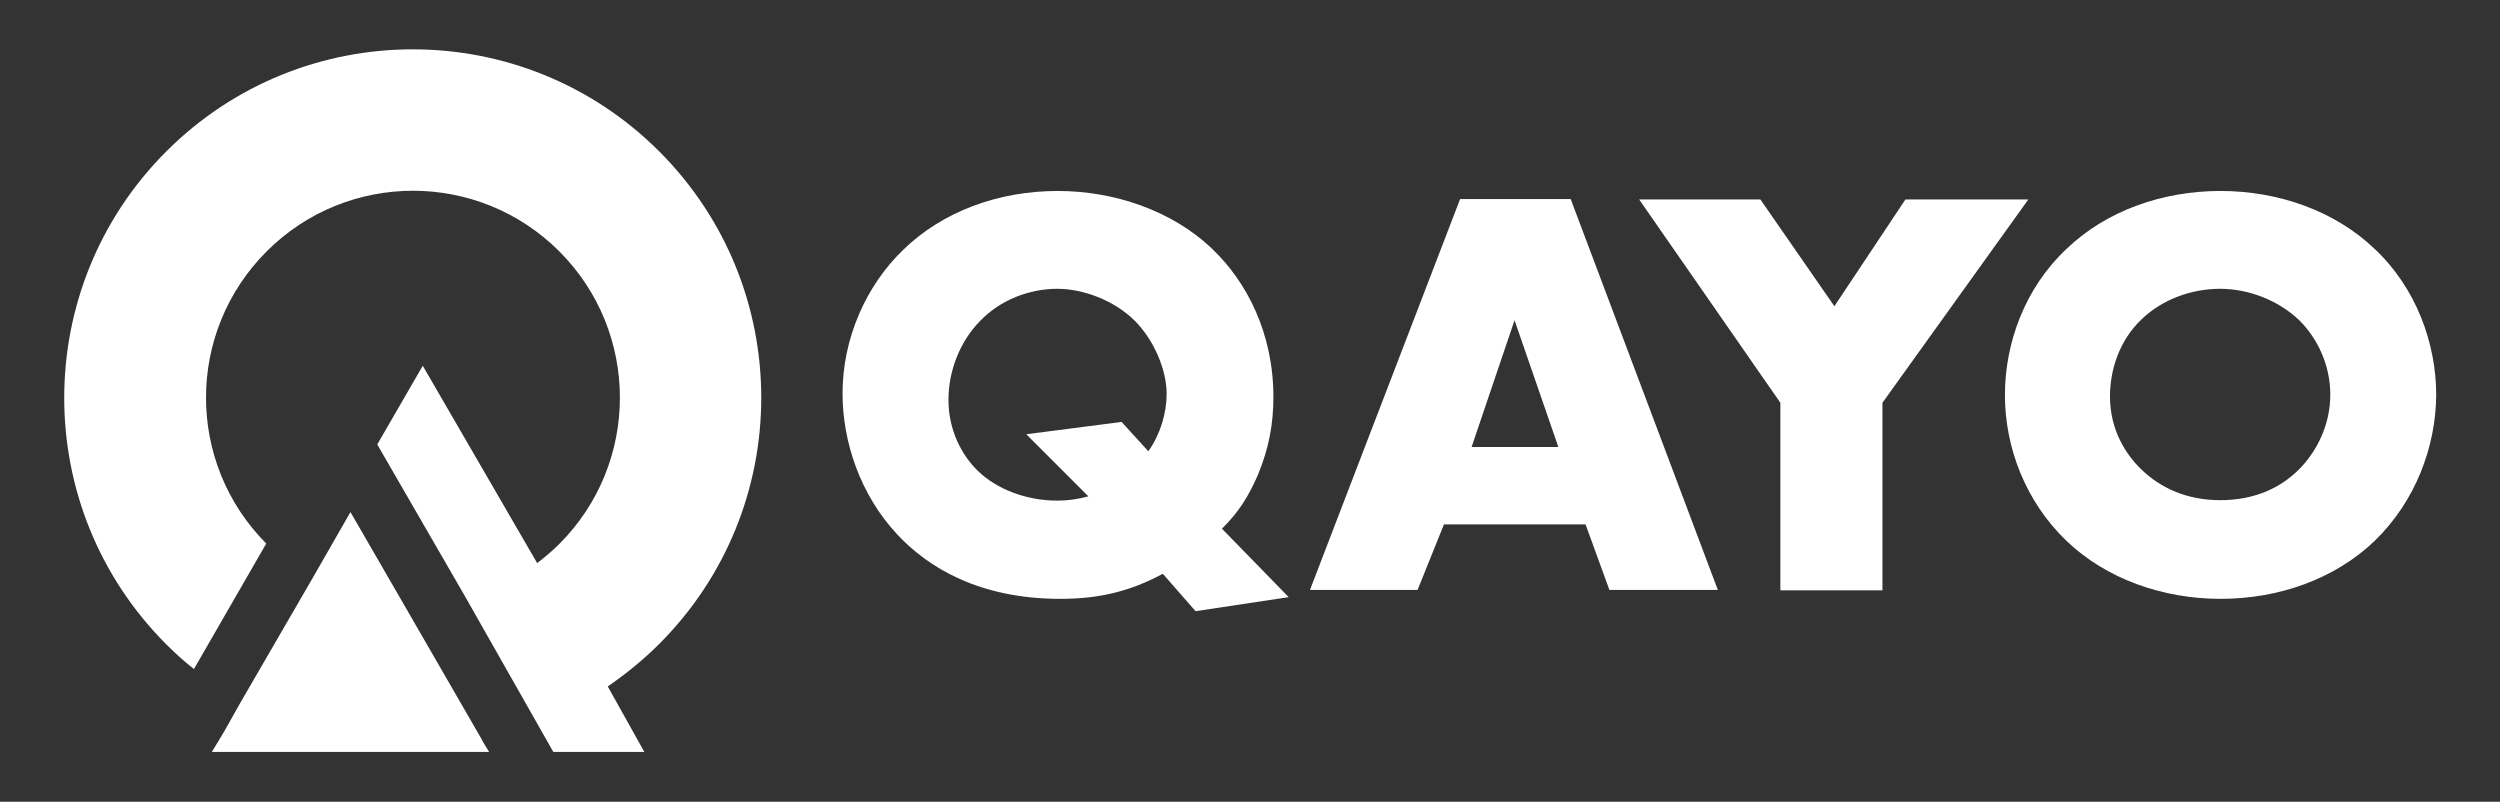
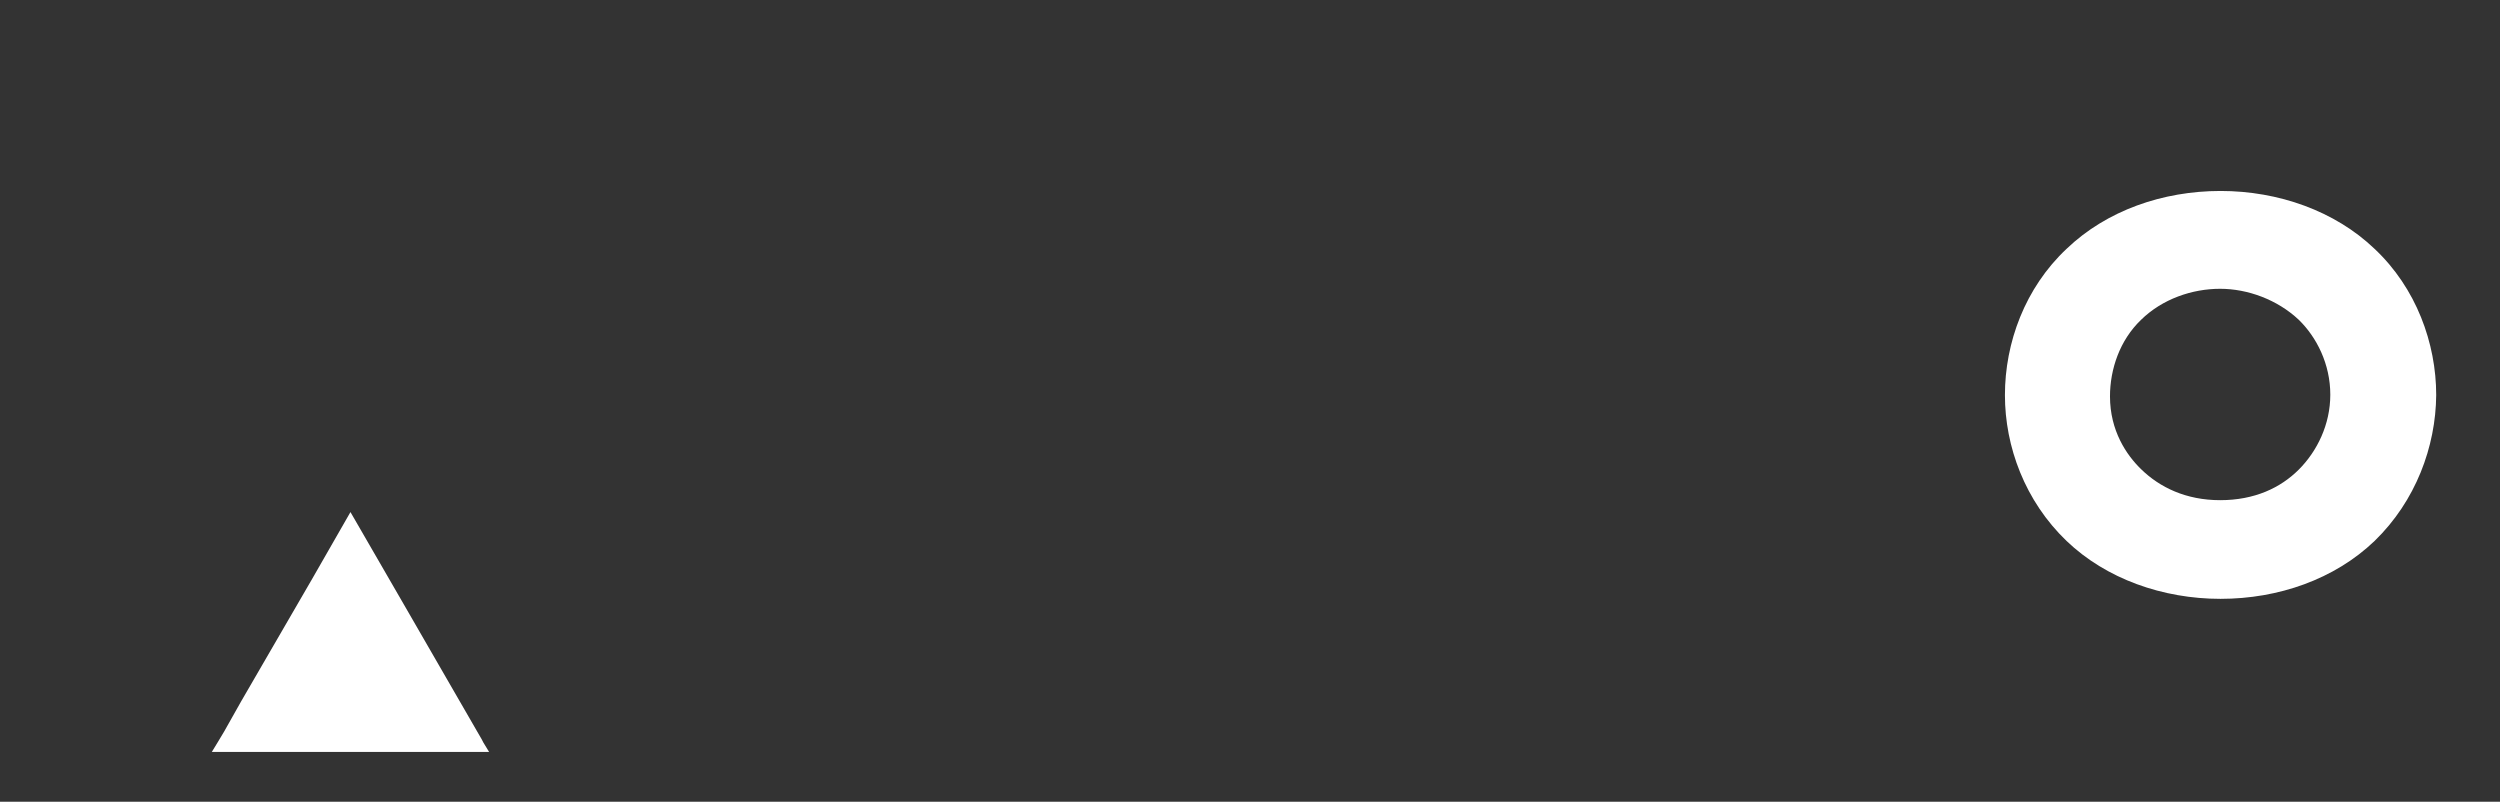
<svg xmlns="http://www.w3.org/2000/svg" version="1.1" id="Layer_1" x="0px" y="0px" viewBox="0 0 587.8 188.5" style="enable-background:new 0 0 587.8 188.5;" xml:space="preserve">
  <rect x="0" y="0" width="587.8" height="188.5" fill="#333333" stroke="none" />
  <style type="text/css">
	.st0{fill:#FFFFFF;}
	.st1{fill:#FFFFFF;}
</style>
  <g>
    <g>
      <g>
-         <path class="st0" d="M155,35.6c-32-32-83.9-32-115.9,0c-32,32-32,83.9,0,115.9c2.1,2.1,4.2,4,6.5,5.8l17-29.5     c-18.9-19-18.9-49.7,0.1-68.7c19-19,49.8-19,68.8,0c19,19,19,49.8,0,68.8c-1.6,1.6-3.4,3.1-5.2,4.5L99.4,86l-10.7,18.5l20.8,36     l20.6,36.3h21.4l-8.6-15.4c4.2-2.9,8.3-6.2,12-9.9C187,119.5,187,67.6,155,35.6z" />
-       </g>
+         </g>
      <polygon class="st1" points="113.6,174.5 113.3,173.9 112.2,172 95,142.2 82.4,120.4 73.4,136.1 56.7,164.9 52.7,172 51.2,174.5     49.8,176.8 115,176.8   " />
    </g>
    <g>
      <g>
-         <path class="st1" d="M303,140.4l-21.9,3.3l-7.7-8.8c-8.1,4.4-15.6,5.9-24.1,5.9c-19.1,0-31.1-7.4-38.3-15.1     c-8.8-9.4-12.9-21.9-12.9-33.2c0-12.9,5.5-25.3,14.2-33.7c9.2-9,22.3-13.9,36.4-13.9c13.1,0,26.9,4.5,36.5,13.8     c7.9,7.6,14.2,19.6,14.2,34.6c0,6.3-1,12-3.7,18.5c-2.1,4.8-4.5,8.7-8.4,12.5L303,140.4z M263.7,99.2l6.3,6.9     c2.9-4.1,4.3-9.1,4.3-13.5c0-5.6-2.9-12.5-7.4-17.1c-5-5-12.4-7.6-18.3-7.6c-6.6,0-13.4,2.6-18.2,7.6c-4.7,4.8-7.4,11.7-7.4,18.5     c0,7,3,12.9,6.9,16.7c4.4,4.3,11.4,7,18.6,7c2.9,0,5.2-0.4,7.4-1l-14.6-14.6L263.7,99.2z" />
-         <path class="st1" d="M372.8,123.3h-33.3l-6.2,15.4H308l35.3-91.9h26l34.6,91.9h-25.5L372.8,123.3z M366.4,105.1l-10.3-29.8     L346,105.1H366.4z" />
-         <path class="st1" d="M418.6,94.7l-33.2-47.8h28.5l17.4,25.1l16.7-25.1h28.9l-34.3,47.8v44.1h-24V94.7z" />
        <path class="st1" d="M558.3,127.2c-9.4,9-22.6,13.6-36.2,13.6c-13.6,0-26.9-4.7-36.2-13.6c-9.8-9.4-14.5-22.2-14.5-34.3     c0-12.3,4.7-25.2,14.5-34.4c9.4-9,22.6-13.6,36.2-13.6c13.6,0,26.9,4.7,36.2,13.6c9.8,9.2,14.5,22.2,14.5,34.4     C572.7,105,568,117.8,558.3,127.2z M503.4,75.2c-5,4.8-7.3,11.6-7.3,18c0,8.1,3.9,13.8,7.3,17.1c4.4,4.3,10.6,7.3,18.6,7.3     c8.1,0,14.2-2.9,18.5-7.2c4.3-4.3,7.4-10.6,7.4-17.6c0-7.2-3.2-13.5-7.4-17.6c-5.1-4.8-12.1-7.3-18.5-7.3     C515.4,67.9,508.4,70.3,503.4,75.2z" />
      </g>
    </g>
  </g>
</svg>